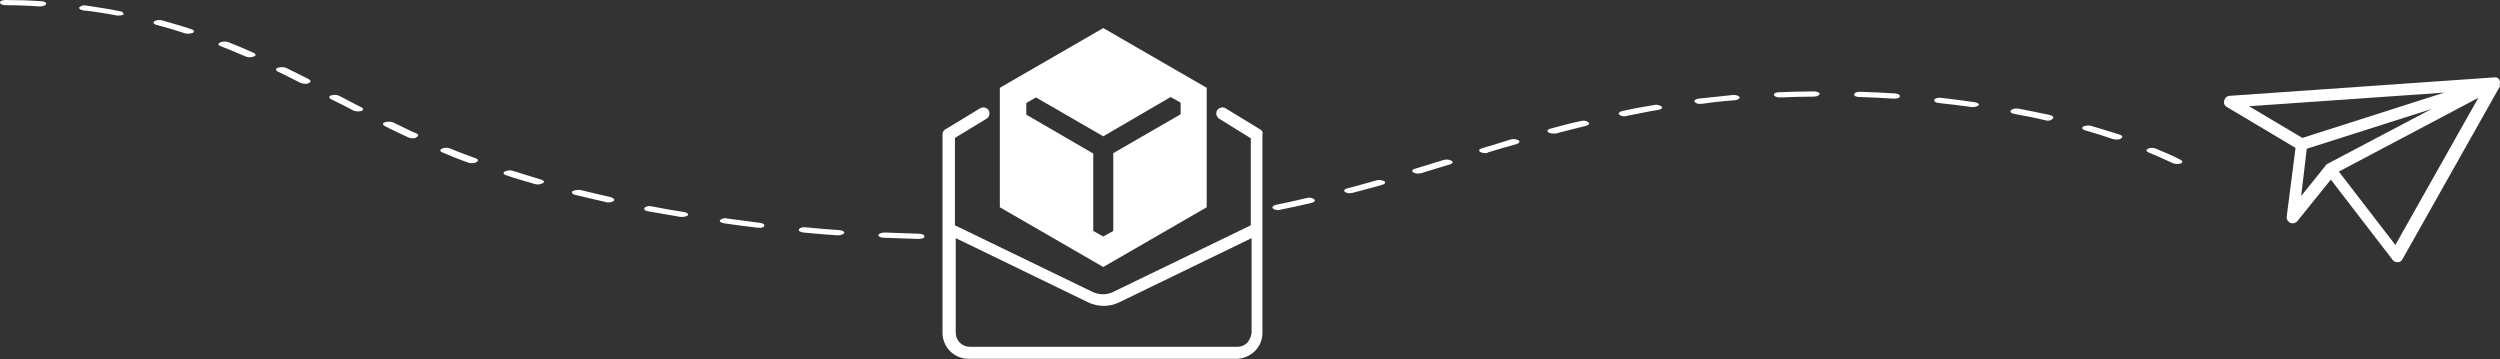
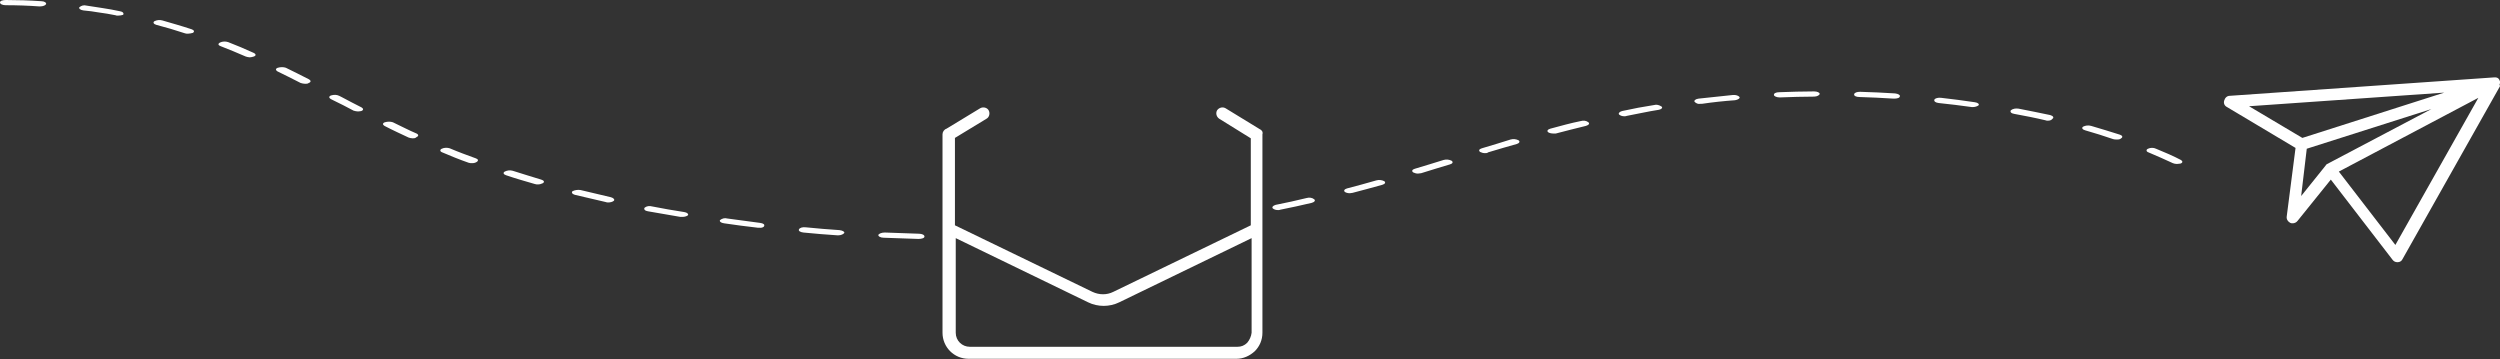
<svg xmlns="http://www.w3.org/2000/svg" version="1.1" id="Ebene_1" x="0px" y="0px" viewBox="0 0 623.6 89.6" style="enable-background:new 0 0 623.6 89.6;" xml:space="preserve">
  <rect x="0" y="0" width="623.6" height="89.6" fill="#333333" stroke="none" />
  <style type="text/css">
	.st0{fill:#FFFFFF;}
	.st1{fill-rule:evenodd;clip-rule:evenodd;fill:#FFFFFF;}
</style>
  <path id="Pfad_618" class="st0" d="M229.1,59.6L229.1,59.6c-3-0.1-5.9-0.2-8.7-0.3c-0.8,0-1.4-0.4-1.3-0.7s0.8-0.6,1.6-0.6  c2.8,0.1,5.7,0.2,8.5,0.3c0.8,0,1.4,0.3,1.4,0.7S229.9,59.6,229.1,59.6 M209.1,58.7c-0.1,0-0.1,0-0.2,0c-2.8-0.2-5.7-0.4-8.5-0.7  c-0.8-0.1-1.3-0.4-1.1-0.8s0.9-0.6,1.7-0.5c2.8,0.3,5.6,0.5,8.4,0.7c0.8,0.1,1.3,0.4,1.2,0.7C210.4,58.4,209.8,58.7,209.1,58.7   M189.4,56.8c-0.1,0-0.2,0-0.4,0c-2.8-0.3-5.6-0.7-8.4-1.1c-0.8-0.1-1.2-0.5-1-0.8c0.5-0.4,1.2-0.6,1.8-0.4c2.7,0.4,5.5,0.7,8.2,1.1  c0.8,0.1,1.2,0.4,1,0.8C190.5,56.7,189.9,56.9,189.4,56.8 M170.2,54.1c-0.2,0-0.3,0-0.5,0c-2.7-0.5-5.4-0.9-8.1-1.4  c-0.7-0.1-1.1-0.5-0.8-0.9c0.5-0.4,1.2-0.5,1.9-0.3c2.6,0.5,5.3,1,8,1.4c0.7,0.1,1.1,0.5,0.9,0.8C171.2,54,170.7,54.1,170.2,54.1   M318.8,52.4c-0.5,0-0.9-0.1-1.3-0.4c-0.3-0.3,0-0.7,0.7-0.9c2.6-0.5,5.2-1.1,7.7-1.7c0.7-0.2,1.4-0.1,1.9,0.3  c0.4,0.3,0.1,0.7-0.6,0.9c-2.6,0.6-5.2,1.2-7.8,1.7C319.2,52.4,319,52.4,318.8,52.4 M151.7,50.5c-0.2,0-0.4,0-0.6-0.1  c-2.6-0.6-5.2-1.2-7.7-1.8c-0.7-0.2-0.9-0.6-0.6-0.9c0.6-0.3,1.3-0.4,2-0.3c2.5,0.6,5,1.2,7.6,1.8c0.7,0.2,1,0.6,0.7,0.9  C152.7,50.4,152.2,50.5,151.7,50.5 M336.7,48.2c-0.4,0-0.9-0.1-1.2-0.3c-0.4-0.3-0.2-0.7,0.5-0.9c2.4-0.6,4.8-1.3,7.3-2  c0.7-0.2,1.4-0.1,2,0.2c0.4,0.3,0.2,0.7-0.5,0.9c-2.6,0.7-5,1.4-7.4,2C337.2,48.1,336.9,48.2,336.7,48.2 M134.2,46  c-0.3,0-0.5,0-0.8-0.1c-2.4-0.7-4.9-1.4-7.2-2.2c-0.6-0.2-0.8-0.6-0.3-0.9c0.6-0.3,1.3-0.4,2-0.2c2.3,0.7,4.7,1.5,7.1,2.2  c0.7,0.2,0.9,0.6,0.4,0.9C135,45.9,134.6,46,134.2,46 M353.7,43.3c-0.4,0-0.8-0.1-1.2-0.3c-0.4-0.3-0.3-0.7,0.4-0.9  c2.4-0.7,4.9-1.5,7.2-2.2c0.7-0.2,1.4-0.1,2,0.2c0.4,0.3,0.3,0.7-0.4,0.9c-2.3,0.7-4.7,1.4-7.2,2.2C354.2,43.2,354,43.3,353.7,43.3   M543,40.9c-0.4,0-0.7-0.1-1-0.2c-1.9-0.9-4-1.8-6.1-2.7c-0.6-0.2-0.6-0.7-0.1-0.9c0.6-0.3,1.4-0.3,2,0c2.2,0.9,4.3,1.8,6.2,2.8  c0.5,0.3,0.5,0.7-0.1,0.9C543.7,40.8,543.3,40.9,543,40.9 M117.8,40.7c-0.3,0-0.6,0-0.9-0.1c-2.3-0.8-4.5-1.7-6.6-2.6  c-0.6-0.2-0.6-0.7-0.1-0.9c0.6-0.3,1.4-0.3,2-0.1c2.1,0.9,4.3,1.7,6.5,2.5c0.6,0.2,0.7,0.6,0.2,0.9  C118.6,40.6,118.2,40.7,117.8,40.7 M370.4,38.2c-0.4,0-0.8-0.1-1.2-0.3c-0.4-0.3-0.3-0.7,0.4-0.9c2.7-0.8,5-1.5,7.2-2.2  c0.7-0.2,1.4-0.1,2,0.2c0.4,0.3,0.2,0.7-0.4,0.9c-2.2,0.6-4.5,1.3-7.2,2.1C371,38.2,370.7,38.2,370.4,38.2 M528,34.8  c-0.3,0-0.6,0-0.9-0.1c-2.3-0.8-4.6-1.5-7-2.2c-0.7-0.2-0.9-0.6-0.5-0.9c0.6-0.3,1.3-0.4,2-0.2c2.5,0.7,4.9,1.5,7.2,2.2  c0.6,0.2,0.8,0.6,0.3,0.9C528.8,34.8,528.4,34.8,528,34.8 M102.9,34.5c-0.4,0-0.7-0.1-1-0.2c-1.9-0.9-3.9-1.8-6-2.9  c-0.5-0.3-0.5-0.7,0.1-0.9c0.7-0.2,1.4-0.2,2,0c2.1,1,4,2,5.9,2.8c0.6,0.3,0.5,0.7,0,0.9C103.6,34.5,103.3,34.5,102.9,34.5   M387.4,33.3c-0.4,0-0.9-0.1-1.2-0.3c-0.4-0.3-0.2-0.7,0.5-0.9c2.6-0.7,5.1-1.4,7.6-1.9c0.7-0.2,1.4-0.1,1.9,0.3  c0.4,0.3,0.1,0.7-0.6,0.9c-2.4,0.6-4.9,1.2-7.5,1.9C387.9,33.3,387.7,33.3,387.4,33.3 M510.8,30.1c-0.2,0-0.4,0-0.6-0.1  c-2.5-0.6-5.1-1.1-7.8-1.6c-0.7-0.1-1.1-0.5-0.8-0.9c0.5-0.4,1.2-0.5,1.9-0.4c2.7,0.5,5.4,1.1,7.9,1.6c0.7,0.2,1,0.6,0.6,0.9  C511.7,30,511.3,30.1,510.8,30.1 M405.2,29c-0.5,0-0.9-0.1-1.3-0.4c-0.3-0.3,0-0.7,0.7-0.9c2.7-0.6,5.4-1.1,8-1.5  c0.6-0.2,1.3,0,1.9,0.4c0.3,0.3-0.1,0.7-0.8,0.8c-2.6,0.4-5.2,1-7.9,1.5C405.6,29,405.4,29,405.2,29 M89.3,27.8  c-0.4,0-0.7-0.1-1.1-0.2c-1.7-0.9-3.4-1.8-5.1-2.6l-0.6-0.3c-0.5-0.3-0.5-0.7,0.1-0.9c0.7-0.2,1.4-0.2,2,0.1l0.6,0.3  c1.7,0.9,3.4,1.8,5,2.6c0.5,0.3,0.5,0.7-0.1,0.9C90,27.7,89.7,27.8,89.3,27.8 M492.2,26.7c-0.1,0-0.3,0-0.4,0  c-2.7-0.4-5.5-0.7-8.2-1c-0.8-0.1-1.2-0.4-1.1-0.8s1-0.6,1.7-0.5c2.8,0.3,5.6,0.7,8.4,1.1c0.8,0.1,1.2,0.5,0.9,0.8  C493.2,26.5,492.7,26.7,492.2,26.7 M424.1,25.9c-0.5,0.1-1-0.1-1.4-0.5c-0.2-0.3,0.2-0.7,1-0.8c2.8-0.3,5.6-0.6,8.5-0.9  c0.8-0.1,1.5,0.2,1.7,0.5s-0.4,0.7-1.1,0.8c-2.8,0.2-5.6,0.5-8.3,0.9C424.3,25.9,424.2,25.9,424.1,25.9 M472.5,24.6  c-0.1,0-0.1,0-0.2,0c-2.8-0.2-5.7-0.3-8.5-0.4c-0.8,0-1.4-0.3-1.3-0.7s0.7-0.6,1.5-0.6c2.9,0.1,5.8,0.2,8.7,0.4  c0.8,0.1,1.3,0.4,1.2,0.7C473.9,24.4,473.3,24.6,472.5,24.6 M443.9,24.3c-0.7,0-1.4-0.3-1.4-0.6c-0.1-0.4,0.5-0.7,1.3-0.7  c2.9-0.1,5.8-0.2,8.7-0.2h0c0.8,0,1.4,0.3,1.4,0.6s-0.6,0.7-1.4,0.7c-2.8,0-5.7,0.1-8.5,0.2L443.9,24.3 M76.1,20.9  c-0.4,0-0.7-0.1-1.1-0.2c-2.1-1.1-4-2-5.8-2.9c-0.5-0.3-0.5-0.7,0.1-0.9c0.7-0.2,1.4-0.2,2,0c1.8,0.9,3.7,1.8,5.8,2.9  c0.5,0.3,0.5,0.7-0.1,0.9C76.8,20.9,76.4,20.9,76.1,20.9 M62.3,14.3c-0.3,0-0.7-0.1-1-0.2c-2.1-0.9-4.2-1.8-6.3-2.6  c-0.6-0.2-0.7-0.6-0.1-0.9c0.6-0.3,1.4-0.3,2-0.1c2.1,0.8,4.2,1.7,6.4,2.7c0.6,0.3,0.6,0.7,0,0.9C63,14.2,62.6,14.3,62.3,14.3   M46.9,8.4c-0.3,0-0.6,0-0.8-0.1c-2.4-0.8-4.8-1.5-7.1-2.1c-0.7-0.2-0.9-0.6-0.5-0.9c0.6-0.3,1.3-0.4,2-0.2c2.4,0.7,4.9,1.4,7.3,2.2  c0.6,0.2,0.8,0.6,0.3,0.9C47.7,8.3,47.3,8.4,46.9,8.4 M29.4,3.9c-0.2,0-0.4,0-0.6-0.1c-1.4-0.3-2.8-0.5-4.2-0.7  c-1.2-0.2-2.5-0.4-3.8-0.5c-0.8-0.1-1.2-0.5-1-0.8c0.5-0.4,1.1-0.6,1.8-0.4c1.3,0.2,2.6,0.4,3.9,0.6c1.5,0.2,2.9,0.5,4.4,0.8  c0.7,0.1,1.1,0.5,0.8,0.9C30.4,3.8,29.9,3.9,29.4,3.9 M10,1.6c-0.1,0-0.1,0-0.2,0C7.1,1.4,4.2,1.3,1.4,1.3C0.6,1.3,0,1,0,0.6  S0.7,0,1.5,0c2.9,0,5.9,0.1,8.8,0.3c0.8,0,1.3,0.4,1.2,0.7C11.4,1.3,10.8,1.6,10,1.6" />
  <path class="st0" d="M623.5,21.1c0-0.1,0-0.2,0.1-0.3c0-0.1,0-0.1,0-0.2c0-0.1,0-0.1,0-0.2c0,0,0,0,0,0c0-0.1,0-0.2-0.1-0.3  c0,0,0,0,0,0c0,0,0,0,0,0c0,0,0-0.1,0-0.1c-0.1-0.1-0.1-0.2-0.2-0.3c0,0,0,0,0,0c0,0,0,0,0,0c0,0,0,0,0,0c-0.2-0.3-0.6-0.4-0.9-0.4  c0,0,0,0,0,0c-0.1,0-0.1,0-0.2,0l-66,4.6c-0.7,0-1.2,0.5-1.4,1.2s0.1,1.3,0.7,1.6l17.1,10.2l-2.2,17.1c-0.1,0.7,0.3,1.3,0.9,1.6  c0.2,0.1,0.4,0.1,0.6,0.1c0.4,0,0.9-0.2,1.2-0.6l8.3-10.3l15.4,20c0.3,0.4,0.7,0.6,1.2,0.6c0,0,0.1,0,0.1,0c0.5,0,1-0.3,1.2-0.8  l24.3-43.1c0,0,0-0.1,0-0.1C623.5,21.2,623.5,21.2,623.5,21.1z M609.7,23.1l-35.4,11.3L561,26.5L609.7,23.1z M575.4,37.1l31.1-9.9  l-26,13.7c-0.2,0.1-0.3,0.2-0.4,0.4c0,0,0,0,0,0l0,0c0,0,0,0,0,0l-6.1,7.6L575.4,37.1z M597.5,61.1l-14.1-18.3l34.8-18.4L597.5,61.1  z" />
  <g>
-     <path id="Pfad_636" class="st0" d="M294.3,35.5L294.3,35.5C294.3,35.5,294.3,35.5,294.3,35.5L294.3,35.5z" />
    <path class="st0" d="M314.2,32.2l-8.5-5.2c-0.7-0.4-1.6-0.2-2.1,0.5c-0.4,0.7-0.2,1.6,0.5,2.1l7.9,4.9v21.7l-34.3,16.6   c-1.6,0.8-3.5,0.8-5.2,0l-34.3-16.6V34.4l7.9-4.8c0.7-0.4,0.9-1.4,0.5-2.1c-0.4-0.7-1.4-0.9-2.1-0.5l-8.4,5.1c-0.6,0.2-1,0.8-1,1.4   V83c0,3.6,2.9,6.5,6.5,6.5h66.8c0,0,0,0,0,0c1.7,0,3.3-0.7,4.6-1.9c1.2-1.2,1.9-2.8,1.9-4.6V33.5C315.1,32.9,314.7,32.4,314.2,32.2   z M311.1,85.5c-0.7,0.7-1.5,1-2.4,1c0,0,0,0,0,0h-66.8c-1.9,0-3.5-1.5-3.5-3.5V59.4l33,16c1.2,0.6,2.6,0.9,3.9,0.9   c1.3,0,2.7-0.3,3.9-0.9l33-16V83C312.1,83.9,311.7,84.8,311.1,85.5z" />
-     <path id="Pfad_640" class="st1" d="M301,21.9v29.8h0l-25.8,14.9l-25.8-14.9h0V21.9L275.2,7L301,21.9z M256,25.7v2.9l16.7,9.7v19.3   l2.5,1.4l2.5-1.4V38.2l16.8-9.7v-2.9l-2.5-1.4L275.2,34l-16.8-9.7L256,25.7z" />
  </g>
</svg>